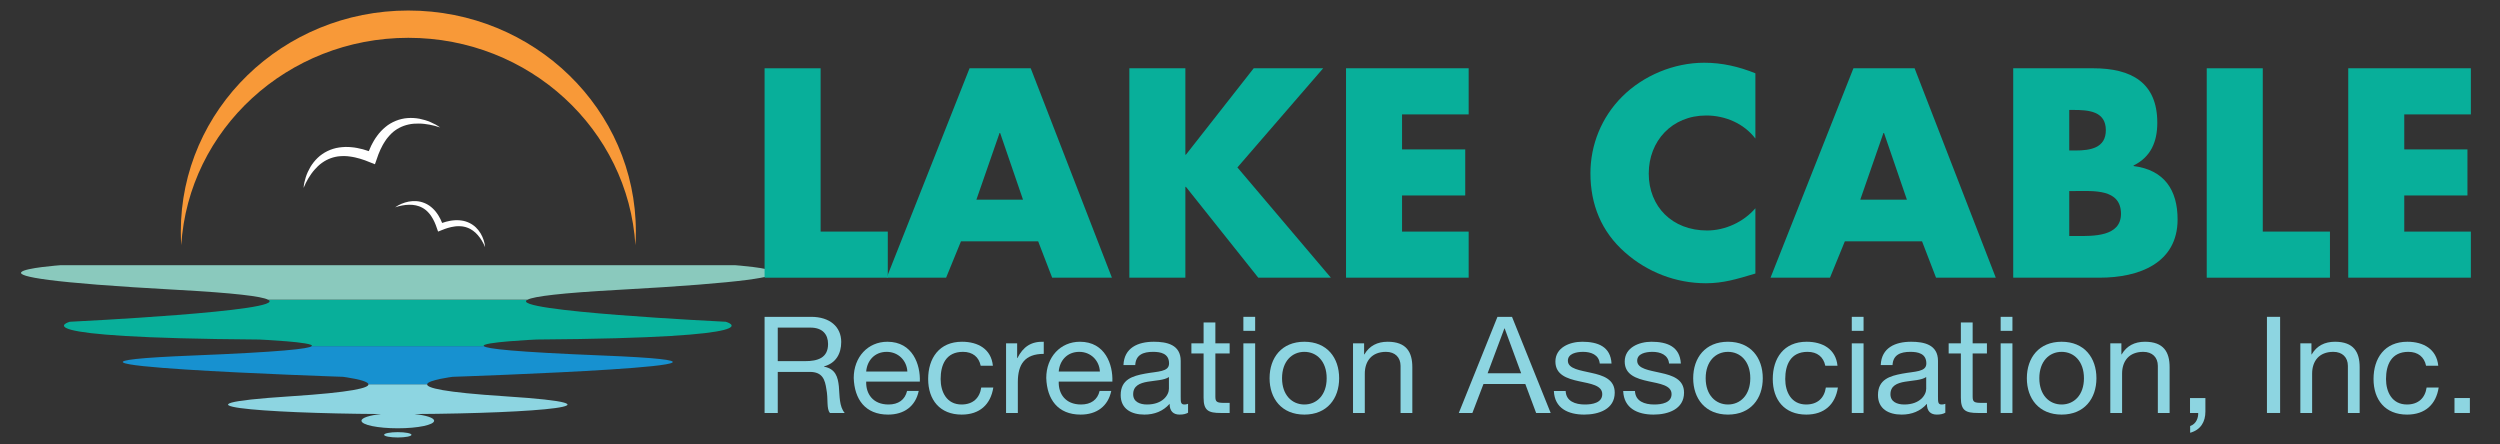
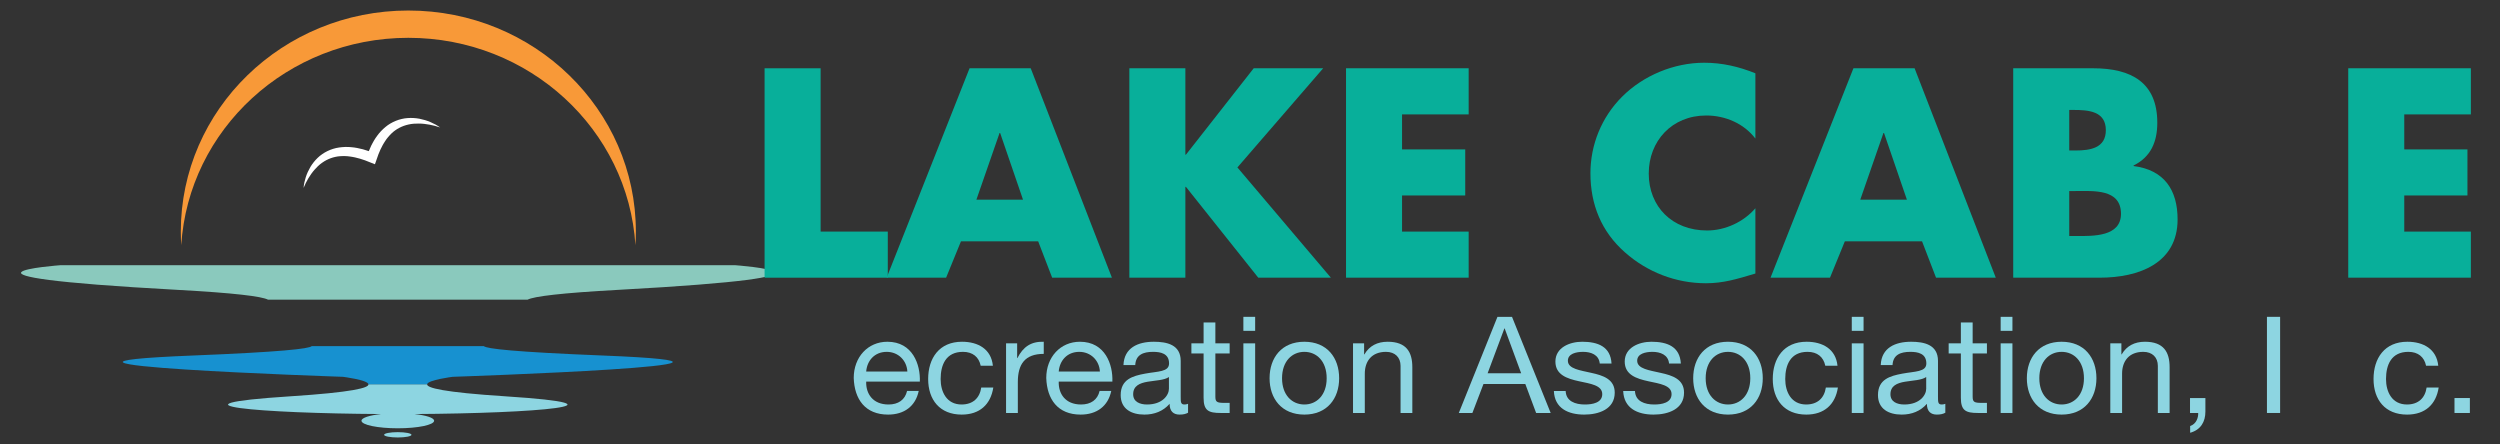
<svg xmlns="http://www.w3.org/2000/svg" xmlns:ns1="http://sodipodi.sourceforge.net/DTD/sodipodi-0.dtd" xmlns:ns2="http://www.inkscape.org/namespaces/inkscape" version="1.1" id="svg2" xml:space="preserve" width="1903" height="338" viewBox="0 0 1903 338" ns1:docname="LCRA Logo.svg" ns2:version="0.92.4 (5da689c313, 2019-01-14)">
  <rect x="0" y="0" width="1903" height="338" fill="#333333" stroke="none" />
  <defs id="defs6">
    <clipPath clipPathUnits="userSpaceOnUse" id="clipPath18">
      <path d="M 0,612 H 792 V 0 H 0 Z" id="path16" ns2:connector-curvature="0" />
    </clipPath>
  </defs>
  <ns1:namedview pagecolor="#ffffff" bordercolor="#666666" borderopacity="1" objecttolerance="10" gridtolerance="10" guidetolerance="10" ns2:pageopacity="0" ns2:pageshadow="2" ns2:window-width="1920" ns2:window-height="1017" id="namedview4" showgrid="false" showguides="false" ns2:zoom="1.1357741" ns2:cx="617.72466" ns2:cy="192.73539" ns2:window-x="-8" ns2:window-y="-8" ns2:window-maximized="1" ns2:current-layer="g10" />
  <g id="g10" ns2:groupmode="layer" ns2:label="LCRA Logo" transform="matrix(1.333,0,0,-1.333,0,338)">
    <g id="g12" transform="matrix(3.092,0,0,3.004,-458.438,-825.059)">
      <g id="g14" clip-path="url(#clipPath18)">
        <g id="g20" transform="translate(227.745,335.864)">
          <path d="M 0,0 C -0.641,0.279 -1.319,0.486 -2.021,0.629 -2.724,0.761 -3.453,0.808 -4.19,0.755 -4.558,0.728 -4.927,0.673 -5.291,0.583 -5.475,0.547 -5.653,0.488 -5.833,0.432 -6.016,0.381 -6.191,0.313 -6.364,0.236 -6.716,0.098 -7.049,-0.086 -7.376,-0.277 L -7.851,-0.59 -8.293,-0.943 c -0.153,-0.114 -0.282,-0.25 -0.419,-0.378 -0.136,-0.13 -0.277,-0.258 -0.394,-0.402 l -0.367,-0.423 c -0.118,-0.144 -0.222,-0.296 -0.333,-0.444 -0.232,-0.293 -0.407,-0.614 -0.602,-0.926 -0.188,-0.315 -0.341,-0.643 -0.511,-0.965 -0.148,-0.33 -0.286,-0.663 -0.425,-0.995 l -0.022,-0.061 -0.061,0.024 -1.029,0.333 c -0.356,0.082 -0.703,0.182 -1.064,0.247 -0.363,0.058 -0.72,0.137 -1.093,0.154 -0.185,0.013 -0.368,0.035 -0.554,0.04 l -0.561,10e-4 c -0.186,0.006 -0.374,-0.016 -0.561,-0.033 -0.188,-0.02 -0.375,-0.027 -0.561,-0.068 l -0.557,-0.103 -0.548,-0.152 c -0.358,-0.121 -0.716,-0.251 -1.051,-0.427 -0.172,-0.08 -0.339,-0.168 -0.496,-0.272 -0.161,-0.099 -0.323,-0.194 -0.471,-0.311 -0.305,-0.215 -0.59,-0.457 -0.852,-0.717 -0.524,-0.522 -0.967,-1.104 -1.329,-1.721 -0.352,-0.624 -0.641,-1.271 -0.851,-1.938 -0.206,-0.667 -0.359,-1.348 -0.404,-2.037 0.25,0.64 0.55,1.248 0.884,1.827 0.175,0.285 0.341,0.572 0.533,0.84 0.185,0.273 0.388,0.532 0.598,0.778 0.414,0.498 0.873,0.947 1.379,1.315 0.254,0.181 0.51,0.354 0.78,0.499 0.131,0.081 0.272,0.14 0.41,0.204 0.136,0.068 0.276,0.126 0.419,0.175 0.28,0.114 0.574,0.187 0.866,0.256 l 0.444,0.085 0.451,0.047 c 0.149,0.023 0.304,0.014 0.455,0.019 0.152,0 0.303,0.015 0.457,-10e-4 l 0.459,-0.026 c 0.153,-0.013 0.307,-0.041 0.46,-0.06 0.307,-0.032 0.613,-0.108 0.919,-0.167 0.307,-0.064 0.61,-0.165 0.915,-0.244 l 0.907,-0.306 0.895,-0.364 0.945,-0.383 0.33,0.964 0.312,0.914 0.363,0.886 c 0.141,0.282 0.264,0.577 0.416,0.85 0.157,0.27 0.3,0.552 0.477,0.804 0.086,0.128 0.166,0.263 0.257,0.387 l 0.282,0.363 c 0.089,0.126 0.198,0.231 0.298,0.346 0.103,0.112 0.199,0.233 0.313,0.331 l 0.332,0.31 0.355,0.279 c 0.245,0.174 0.493,0.35 0.763,0.485 0.131,0.076 0.266,0.145 0.407,0.203 0.139,0.062 0.276,0.13 0.423,0.174 0.287,0.109 0.585,0.189 0.889,0.262 0.609,0.141 1.249,0.192 1.897,0.177 0.325,-0.003 0.653,-0.02 0.98,-0.059 0.328,-0.032 0.654,-0.094 0.984,-0.15 C 0.501,-0.625 1.157,-0.798 1.803,-1.03 1.253,-0.613 0.64,-0.282 0,0" style="fill:#ffffff;fill-opacity:1;fill-rule:nonzero;stroke:none" id="path22" ns2:connector-curvature="0" />
        </g>
        <g id="g24" transform="translate(222.426,320.328)">
-           <path d="M 0,0 C 0.423,0.184 0.87,0.32 1.332,0.415 1.795,0.501 2.276,0.532 2.762,0.497 3.005,0.479 3.249,0.443 3.488,0.384 3.609,0.36 3.727,0.321 3.845,0.284 3.965,0.25 4.082,0.206 4.195,0.155 4.428,0.064 4.647,-0.057 4.862,-0.183 L 5.175,-0.39 5.467,-0.622 c 0.101,-0.075 0.186,-0.165 0.277,-0.249 0.089,-0.086 0.181,-0.17 0.259,-0.265 L 6.245,-1.415 C 6.322,-1.51 6.391,-1.61 6.464,-1.708 6.617,-1.901 6.733,-2.112 6.861,-2.318 6.985,-2.525 7.085,-2.742 7.198,-2.954 7.296,-3.171 7.387,-3.391 7.479,-3.61 l 0.014,-0.04 0.04,0.015 0.678,0.22 c 0.234,0.054 0.464,0.12 0.702,0.163 0.239,0.038 0.475,0.09 0.72,0.102 0.122,0.008 0.243,0.022 0.366,0.026 h 0.369 c 0.123,0.004 0.247,-0.01 0.37,-0.021 0.123,-0.013 0.247,-0.018 0.369,-0.045 l 0.368,-0.068 0.361,-0.1 c 0.236,-0.08 0.472,-0.166 0.693,-0.282 0.113,-0.053 0.223,-0.11 0.327,-0.179 0.106,-0.065 0.213,-0.128 0.31,-0.205 0.202,-0.142 0.39,-0.301 0.562,-0.473 0.345,-0.344 0.637,-0.728 0.876,-1.134 0.232,-0.411 0.422,-0.838 0.561,-1.278 0.136,-0.44 0.237,-0.889 0.267,-1.342 -0.165,0.421 -0.363,0.822 -0.583,1.204 -0.116,0.188 -0.225,0.377 -0.351,0.554 -0.123,0.18 -0.256,0.35 -0.395,0.513 -0.273,0.328 -0.576,0.624 -0.909,0.866 -0.168,0.119 -0.336,0.234 -0.514,0.329 -0.086,0.053 -0.179,0.093 -0.27,0.135 -0.09,0.044 -0.182,0.083 -0.277,0.115 -0.184,0.076 -0.378,0.123 -0.571,0.169 l -0.292,0.056 -0.298,0.031 c -0.097,0.015 -0.2,0.009 -0.3,0.012 -0.1,0 -0.199,0.01 -0.3,-10e-4 L 10.069,-4.284 C 9.968,-4.293 9.866,-4.312 9.766,-4.324 9.563,-4.345 9.361,-4.395 9.159,-4.434 8.958,-4.477 8.757,-4.542 8.557,-4.595 L 7.959,-4.797 7.369,-5.036 6.746,-5.289 6.528,-4.653 6.322,-4.051 6.083,-3.467 c -0.092,0.186 -0.174,0.38 -0.274,0.56 -0.103,0.178 -0.198,0.364 -0.314,0.53 -0.057,0.085 -0.11,0.173 -0.17,0.255 L 5.14,-1.882 C 5.081,-1.799 5.009,-1.73 4.943,-1.654 4.875,-1.581 4.812,-1.5 4.736,-1.436 l -0.218,0.204 -0.235,0.184 c -0.16,0.115 -0.324,0.231 -0.502,0.32 -0.087,0.05 -0.176,0.095 -0.269,0.133 C 3.421,-0.554 3.33,-0.509 3.233,-0.479 3.044,-0.408 2.848,-0.355 2.647,-0.307 2.246,-0.214 1.824,-0.181 1.396,-0.19 1.183,-0.192 0.967,-0.204 0.751,-0.229 0.534,-0.25 0.32,-0.292 0.102,-0.328 -0.331,-0.412 -0.762,-0.526 -1.188,-0.679 -0.826,-0.404 -0.421,-0.186 0,0" style="fill:#ffffff;fill-opacity:1;fill-rule:nonzero;stroke:none" id="path26" ns2:connector-curvature="0" />
-         </g>
+           </g>
        <g id="g28" transform="translate(201.819,283.721)">
          <path d="m 0,0 c -24.224,-1.615 -5.792,-3.23 16.84,-3.366 -2.158,-0.238 -3.635,-0.719 -3.635,-1.275 0,-0.791 3.003,-1.433 6.708,-1.433 3.704,0 6.707,0.642 6.707,1.433 0,0.556 -1.476,1.037 -3.634,1.275 C 45.618,-3.23 64.05,-1.615 39.826,0 28.249,0.771 25.215,1.614 25.33,2.301 H 14.496 C 14.611,1.614 11.577,0.771 0,0" style="fill:#8dd5e1;fill-opacity:1;fill-rule:nonzero;stroke:none" id="path30" ns2:connector-curvature="0" />
        </g>
        <g id="g32" transform="translate(221.731,276.914)">
          <path d="m 0,0 c -1.398,0 -2.531,-0.227 -2.531,-0.507 0,-0.279 1.133,-0.506 2.531,-0.506 1.398,0 2.531,0.227 2.531,0.506 C 2.531,-0.227 1.398,0 0,0" style="fill:#8dd5e1;fill-opacity:1;fill-rule:nonzero;stroke:none" id="path34" ns2:connector-curvature="0" />
        </g>
        <g id="g36" transform="translate(183.931,291.483)">
          <path d="m 0,0 c -40.838,-1.687 27.675,-4.051 27.675,-4.051 0,0 4.571,-0.595 4.708,-1.411 h 10.835 c 0.136,0.816 4.708,1.411 4.708,1.411 0,0 68.513,2.364 27.675,4.051 C 59.399,0.669 54.141,1.285 53.693,1.785 H 21.908 C 21.459,1.285 16.202,0.669 0,0" style="fill:#1791d0;fill-opacity:1;fill-rule:nonzero;stroke:none" id="path38" ns2:connector-curvature="0" />
        </g>
        <g id="g40" transform="translate(161.157,297.896)">
-           <path d="m 0,0 c 0,0 -10.639,-3.037 34.924,-3.375 0,0 10.44,-0.491 9.758,-1.252 h 31.786 c -0.682,0.761 9.757,1.252 9.757,1.252 45.564,0.338 34.924,3.375 34.924,3.375 0,0 -40.723,2.031 -36.605,4.203 H 36.605 C 40.724,2.031 0,0 0,0" style="fill:#08af9a;fill-opacity:1;fill-rule:nonzero;stroke:none" id="path42" ns2:connector-curvature="0" />
-         </g>
+           </g>
        <g id="g44" transform="translate(284.021,308.649)">
          <path d="m 0,0 h -59.526 -2.763 -2.763 -59.526 c 0,0 -26.475,-1.979 21.451,-4.679 10.745,-0.605 15.679,-1.245 16.869,-1.872 h 47.939 c 1.19,0.627 6.124,1.267 16.868,1.872 C 26.475,-1.979 0,0 0,0" style="fill:#8ac9bd;fill-opacity:1;fill-rule:nonzero;stroke:none" id="path46" ns2:connector-curvature="0" />
        </g>
        <g id="g48" transform="translate(223.678,351.873)">
          <path d="m 0,0 c 22.336,0 40.599,-17.428 41.939,-39.427 0.052,0.858 0.082,1.722 0.082,2.594 0,23.207 -18.813,42.021 -42.021,42.021 -23.208,0 -42.021,-18.814 -42.021,-42.021 0,-0.872 0.029,-1.736 0.082,-2.594 C -40.599,-17.428 -22.336,0 0,0" style="fill:#f89938;fill-opacity:1;fill-rule:nonzero;stroke:none" id="path50" ns2:connector-curvature="0" />
        </g>
        <g id="g52" transform="translate(299.82,315.039)">
          <path d="M 0,0 H 12.407 V -8.764 H -10.348 V 31.043 H 0 Z" style="fill:#08af9a;fill-opacity:1;fill-rule:nonzero;stroke:none" id="path54" ns2:connector-curvature="0" />
        </g>
        <g id="g56" transform="translate(332.975,333.781)">
          <path d="m 0,0 h -0.105 l -4.277,-12.671 h 8.606 z m -7.233,-20.59 -2.745,-6.916 h -10.981 l 15.31,39.807 H 5.649 L 20.643,-27.506 H 9.609 l -2.587,6.916 z" style="fill:#08af9a;fill-opacity:1;fill-rule:nonzero;stroke:none" id="path58" ns2:connector-curvature="0" />
        </g>
        <g id="g60" transform="translate(379.803,346.082)">
          <path d="M 0,0 H 12.83 L -3.009,-18.848 14.255,-39.808 H 0.845 l -13.357,17.265 h -0.106 V -39.808 H -22.966 V 0 h 10.348 v -16.419 h 0.106 z" style="fill:#08af9a;fill-opacity:1;fill-rule:nonzero;stroke:none" id="path62" ns2:connector-curvature="0" />
        </g>
        <g id="g64" transform="translate(407.203,337.318)">
          <path d="m 0,0 v -6.652 h 11.668 v -8.765 H 0 v -6.863 h 12.302 v -8.764 h -22.65 V 8.764 h 22.65 V 0 Z" style="fill:#08af9a;fill-opacity:1;fill-rule:nonzero;stroke:none" id="path66" ns2:connector-curvature="0" />
        </g>
        <g id="g68" transform="translate(472.456,332.725)">
          <path d="m 0,0 c -2.112,2.851 -5.544,4.382 -9.081,4.382 -6.336,0 -10.612,-4.857 -10.612,-11.034 0,-6.283 4.329,-10.824 10.77,-10.824 3.379,0 6.758,1.637 8.923,4.224 v -12.407 c -3.432,-1.056 -5.913,-1.847 -9.134,-1.847 -5.544,0 -10.823,2.111 -14.941,5.86 -4.382,3.959 -6.388,9.133 -6.388,15.046 0,5.438 2.059,10.665 5.86,14.572 3.907,4.012 9.556,6.441 15.153,6.441 3.325,0 6.387,-0.739 9.45,-2.006 z" style="fill:#08af9a;fill-opacity:1;fill-rule:nonzero;stroke:none" id="path70" ns2:connector-curvature="0" />
        </g>
        <g id="g72" transform="translate(496.213,333.781)">
          <path d="m 0,0 h -0.106 l -4.277,-12.671 h 8.607 z m -7.233,-20.59 -2.746,-6.916 H -20.96 L -5.649,12.301 H 5.648 L 20.643,-27.506 H 9.608 l -2.587,6.916 z" style="fill:#08af9a;fill-opacity:1;fill-rule:nonzero;stroke:none" id="path74" ns2:connector-curvature="0" />
        </g>
        <g id="g76" transform="translate(530.422,314.194)">
          <path d="m 0,0 h 1.32 c 3.062,0 8.237,-0.159 8.237,4.224 0,4.804 -5.121,4.329 -8.5,4.329 H 0 Z m 0,16.261 h 1.162 c 2.745,0 5.596,0.475 5.596,3.854 0,3.643 -3.221,3.854 -6.019,3.854 H 0 Z M -10.348,-7.919 V 31.888 H 4.436 c 7.074,0 11.826,-2.745 11.826,-10.347 0,-3.591 -1.162,-6.495 -4.383,-8.131 V 13.304 C 17.581,12.565 20.01,8.711 20.01,3.167 20.01,-5.174 12.883,-7.919 5.597,-7.919 Z" style="fill:#08af9a;fill-opacity:1;fill-rule:nonzero;stroke:none" id="path78" ns2:connector-curvature="0" />
        </g>
        <g id="g80" transform="translate(566.163,315.039)">
-           <path d="M 0,0 H 12.407 V -8.764 H -10.348 V 31.043 H 0 Z" style="fill:#08af9a;fill-opacity:1;fill-rule:nonzero;stroke:none" id="path82" ns2:connector-curvature="0" />
-         </g>
+           </g>
        <g id="g84" transform="translate(592.296,337.318)">
          <path d="m 0,0 v -6.652 h 11.668 v -8.765 H 0 v -6.863 h 12.302 v -8.764 h -22.65 V 8.764 h 22.65 V 0 Z" style="fill:#08af9a;fill-opacity:1;fill-rule:nonzero;stroke:none" id="path86" ns2:connector-curvature="0" />
        </g>
        <g id="g88" transform="translate(296.972,290.412)">
-           <path d="m 0,0 c 2.278,0 4.224,0.588 4.224,3.251 0,1.791 -0.973,3.123 -3.251,3.123 H -5.068 V 0 Z m -7.5,8.421 h 8.601 c 3.43,0 5.554,-1.868 5.554,-4.787 0,-2.2 -0.972,-4.019 -3.174,-4.632 V -1.05 C 5.606,-1.459 6.041,-3.021 6.22,-4.812 6.374,-6.604 6.271,-8.601 7.295,-9.854 H 4.582 C 3.891,-9.112 4.275,-7.142 3.917,-5.35 3.66,-3.559 3.225,-2.048 0.87,-2.048 H -5.068 V -9.854 H -7.5 Z" style="fill:#8dd5e1;fill-opacity:1;fill-rule:nonzero;stroke:none" id="path90" ns2:connector-curvature="0" />
-         </g>
+           </g>
        <g id="g92" transform="translate(315.84,288.44)">
          <path d="M 0,0 C -0.102,2.074 -1.664,3.737 -3.813,3.737 -6.091,3.737 -7.448,2.022 -7.602,0 Z M 2.1,-3.686 C 1.511,-6.604 -0.588,-8.19 -3.557,-8.19 c -4.224,0 -6.22,2.918 -6.348,6.962 0,3.967 2.611,6.885 6.219,6.885 4.685,0 6.118,-4.377 5.99,-7.576 h -9.906 c -0.076,-2.304 1.229,-4.352 4.122,-4.352 1.791,0 3.045,0.871 3.429,2.585 z" style="fill:#8dd5e1;fill-opacity:1;fill-rule:nonzero;stroke:none" id="path94" ns2:connector-curvature="0" />
        </g>
        <g id="g96" transform="translate(329.383,289.542)">
          <path d="m 0,0 c -0.333,1.664 -1.485,2.636 -3.276,2.636 -3.149,0 -4.121,-2.483 -4.121,-5.17 0,-2.432 1.101,-4.838 3.865,-4.838 2.098,0 3.353,1.228 3.635,3.226 H 2.33 c -0.487,-3.226 -2.509,-5.146 -5.837,-5.146 -4.044,0 -6.194,2.816 -6.194,6.758 0,3.967 2.048,7.09 6.246,7.09 2.995,0 5.4,-1.408 5.707,-4.556 z" style="fill:#8dd5e1;fill-opacity:1;fill-rule:nonzero;stroke:none" id="path98" ns2:connector-curvature="0" />
        </g>
        <g id="g100" transform="translate(334.069,293.791)">
          <path d="m 0,0 h 2.048 v -2.791 h 0.051 c 1.049,2.125 2.508,3.174 4.863,3.098 v -2.304 c -3.507,0 -4.787,-1.996 -4.787,-5.35 v -5.886 H 0 Z" style="fill:#8dd5e1;fill-opacity:1;fill-rule:nonzero;stroke:none" id="path102" ns2:connector-curvature="0" />
        </g>
        <g id="g104" transform="translate(351.399,288.44)">
          <path d="M 0,0 C -0.103,2.074 -1.664,3.737 -3.814,3.737 -6.092,3.737 -7.449,2.022 -7.602,0 Z M 2.099,-3.686 C 1.51,-6.604 -0.589,-8.19 -3.558,-8.19 c -4.223,0 -6.219,2.918 -6.348,6.962 0,3.967 2.611,6.885 6.22,6.885 4.685,0 6.118,-4.377 5.99,-7.576 h -9.906 c -0.077,-2.304 1.228,-4.352 4.121,-4.352 1.792,0 3.046,0.871 3.43,2.585 z" style="fill:#8dd5e1;fill-opacity:1;fill-rule:nonzero;stroke:none" id="path106" ns2:connector-curvature="0" />
        </g>
        <g id="g108" transform="translate(364.148,287.392)">
          <path d="m 0,0 c -0.845,-0.614 -2.483,-0.641 -3.942,-0.896 -1.433,-0.255 -2.662,-0.768 -2.662,-2.38 0,-1.434 1.229,-1.946 2.56,-1.946 2.867,0 4.044,1.792 4.044,2.994 z m 3.533,-6.783 c -0.385,-0.23 -0.87,-0.359 -1.562,-0.359 -1.126,0 -1.843,0.615 -1.843,2.048 -1.203,-1.408 -2.816,-2.048 -4.658,-2.048 -2.407,0 -4.378,1.076 -4.378,3.712 0,2.995 2.228,3.634 4.48,4.07 2.406,0.461 4.454,0.306 4.454,1.945 0,1.894 -1.562,2.201 -2.944,2.201 -1.843,0 -3.199,-0.563 -3.302,-2.508 h -2.176 c 0.128,3.277 2.663,4.428 5.606,4.428 2.381,0 4.966,-0.537 4.966,-3.635 v -6.807 c 0,-1.026 0,-1.486 0.691,-1.486 0.179,0 0.384,0.026 0.666,0.128 z" style="fill:#8dd5e1;fill-opacity:1;fill-rule:nonzero;stroke:none" id="path110" ns2:connector-curvature="0" />
        </g>
        <g id="g112" transform="translate(372.725,293.791)">
          <path d="M 0,0 H 2.637 V -1.92 H 0 v -8.216 c 0,-0.999 0.282,-1.178 1.638,-1.178 h 0.999 v -1.919 H 0.973 c -2.253,0 -3.148,0.46 -3.148,2.891 V -1.92 H -4.428 V 0 h 2.253 V 3.967 H 0 Z" style="fill:#8dd5e1;fill-opacity:1;fill-rule:nonzero;stroke:none" id="path114" ns2:connector-curvature="0" />
        </g>
        <path d="m 377.897,293.791 h 2.176 v -13.233 h -2.176 z m 2.176,2.38 h -2.176 v 2.662 h 2.176 z" style="fill:#8dd5e1;fill-opacity:1;fill-rule:nonzero;stroke:none" id="path116" ns2:connector-curvature="0" />
        <g id="g118" transform="translate(389.16,282.17)">
          <path d="m 0,0 c 2.278,0 4.121,1.792 4.121,4.991 0,3.226 -1.843,5.017 -4.121,5.017 -2.278,0 -4.121,-1.791 -4.121,-5.017 C -4.121,1.792 -2.278,0 0,0 m 0,11.928 c 4.197,0 6.425,-3.046 6.425,-6.937 C 6.425,1.126 4.197,-1.92 0,-1.92 c -4.198,0 -6.425,3.046 -6.425,6.911 0,3.891 2.227,6.937 6.425,6.937" style="fill:#8dd5e1;fill-opacity:1;fill-rule:nonzero;stroke:none" id="path120" ns2:connector-curvature="0" />
        </g>
        <g id="g122" transform="translate(398.147,293.791)">
          <path d="m 0,0 h 2.047 v -2.1 h 0.052 c 0.922,1.638 2.406,2.407 4.3,2.407 3.481,0 4.556,-1.996 4.556,-4.838 v -8.702 H 8.779 v 8.959 c 0,1.612 -1.024,2.661 -2.688,2.661 -2.636,0 -3.915,-1.766 -3.915,-4.147 v -7.473 H 0 Z" style="fill:#8dd5e1;fill-opacity:1;fill-rule:nonzero;stroke:none" id="path124" ns2:connector-curvature="0" />
        </g>
        <g id="g126" transform="translate(423.005,288.108)">
          <path d="M 0,0 H 6.194 L 3.148,8.523 H 3.098 Z M 1.817,10.725 H 4.505 L 11.646,-7.551 H 8.959 l -1.996,5.503 h -7.731 l -2.047,-5.503 h -2.508 z" style="fill:#8dd5e1;fill-opacity:1;fill-rule:nonzero;stroke:none" id="path128" ns2:connector-curvature="0" />
        </g>
        <g id="g130" transform="translate(437.419,284.729)">
          <path d="m 0,0 c 0.076,-1.945 1.766,-2.56 3.558,-2.56 1.356,0 3.199,0.307 3.199,1.971 0,1.69 -2.151,1.972 -4.325,2.457 -2.151,0.487 -4.327,1.204 -4.327,3.737 0,2.663 2.637,3.763 4.94,3.763 2.919,0 5.248,-0.922 5.427,-4.146 H 6.296 C 6.143,6.911 4.658,7.448 3.225,7.448 1.919,7.448 0.409,7.09 0.409,5.76 0.409,4.198 2.713,3.942 4.734,3.455 6.91,2.969 9.061,2.253 9.061,-0.308 c 0,-3.147 -2.944,-4.171 -5.631,-4.171 -2.97,0 -5.478,1.203 -5.606,4.479 z" style="fill:#8dd5e1;fill-opacity:1;fill-rule:nonzero;stroke:none" id="path132" ns2:connector-curvature="0" />
        </g>
        <g id="g134" transform="translate(450.22,284.729)">
          <path d="m 0,0 c 0.076,-1.945 1.766,-2.56 3.557,-2.56 1.357,0 3.2,0.307 3.2,1.971 0,1.69 -2.151,1.972 -4.325,2.457 -2.151,0.487 -4.328,1.204 -4.328,3.737 0,2.663 2.638,3.763 4.941,3.763 2.918,0 5.248,-0.922 5.427,-4.146 H 6.296 C 6.143,6.911 4.657,7.448 3.225,7.448 1.919,7.448 0.408,7.09 0.408,5.76 0.408,4.198 2.713,3.942 4.734,3.455 6.91,2.969 9.061,2.253 9.061,-0.308 c 0,-3.147 -2.945,-4.171 -5.631,-4.171 -2.97,0 -5.479,1.203 -5.607,4.479 z" style="fill:#8dd5e1;fill-opacity:1;fill-rule:nonzero;stroke:none" id="path136" ns2:connector-curvature="0" />
        </g>
        <g id="g138" transform="translate(467.397,282.17)">
          <path d="m 0,0 c 2.278,0 4.121,1.792 4.121,4.991 0,3.226 -1.843,5.017 -4.121,5.017 -2.278,0 -4.121,-1.791 -4.121,-5.017 C -4.121,1.792 -2.278,0 0,0 m 0,11.928 c 4.197,0 6.425,-3.046 6.425,-6.937 C 6.425,1.126 4.197,-1.92 0,-1.92 c -4.198,0 -6.425,3.046 -6.425,6.911 0,3.891 2.227,6.937 6.425,6.937" style="fill:#8dd5e1;fill-opacity:1;fill-rule:nonzero;stroke:none" id="path140" ns2:connector-curvature="0" />
        </g>
        <g id="g142" transform="translate(485.368,289.542)">
          <path d="m 0,0 c -0.333,1.664 -1.485,2.636 -3.276,2.636 -3.149,0 -4.121,-2.483 -4.121,-5.17 0,-2.432 1.1,-4.838 3.865,-4.838 2.098,0 3.353,1.228 3.635,3.226 h 2.226 c -0.486,-3.226 -2.508,-5.146 -5.836,-5.146 -4.044,0 -6.194,2.816 -6.194,6.758 0,3.967 2.048,7.09 6.246,7.09 2.994,0 5.399,-1.408 5.708,-4.556 z" style="fill:#8dd5e1;fill-opacity:1;fill-rule:nonzero;stroke:none" id="path144" ns2:connector-curvature="0" />
        </g>
        <path d="m 490.259,293.791 h 2.176 v -13.233 h -2.176 z m 2.176,2.38 h -2.176 v 2.662 h 2.176 z" style="fill:#8dd5e1;fill-opacity:1;fill-rule:nonzero;stroke:none" id="path146" ns2:connector-curvature="0" />
        <g id="g148" transform="translate(504.005,287.392)">
          <path d="m 0,0 c -0.845,-0.614 -2.482,-0.641 -3.941,-0.896 -1.434,-0.255 -2.663,-0.768 -2.663,-2.38 0,-1.434 1.229,-1.946 2.56,-1.946 2.867,0 4.044,1.792 4.044,2.994 z m 3.532,-6.783 c -0.384,-0.23 -0.87,-0.359 -1.561,-0.359 -1.126,0 -1.843,0.615 -1.843,2.048 -1.202,-1.408 -2.815,-2.048 -4.658,-2.048 -2.406,0 -4.377,1.076 -4.377,3.712 0,2.995 2.227,3.634 4.479,4.07 2.407,0.461 4.454,0.306 4.454,1.945 0,1.894 -1.561,2.201 -2.944,2.201 -1.843,0 -3.198,-0.563 -3.302,-2.508 h -2.175 c 0.127,3.277 2.662,4.428 5.606,4.428 2.379,0 4.966,-0.537 4.966,-3.635 v -6.807 c 0,-1.026 0,-1.486 0.689,-1.486 0.181,0 0.385,0.026 0.666,0.128 z" style="fill:#8dd5e1;fill-opacity:1;fill-rule:nonzero;stroke:none" id="path150" ns2:connector-curvature="0" />
        </g>
        <g id="g152" transform="translate(512.582,293.791)">
          <path d="M 0,0 H 2.637 V -1.92 H 0 v -8.216 c 0,-0.999 0.281,-1.178 1.639,-1.178 h 0.998 v -1.919 H 0.973 c -2.253,0 -3.149,0.46 -3.149,2.891 V -1.92 H -4.429 V 0 h 2.253 V 3.967 H 0 Z" style="fill:#8dd5e1;fill-opacity:1;fill-rule:nonzero;stroke:none" id="path154" ns2:connector-curvature="0" />
        </g>
        <path d="m 517.754,293.791 h 2.176 v -13.233 h -2.176 z m 2.176,2.38 h -2.176 v 2.662 h 2.176 z" style="fill:#8dd5e1;fill-opacity:1;fill-rule:nonzero;stroke:none" id="path156" ns2:connector-curvature="0" />
        <g id="g158" transform="translate(529.018,282.17)">
          <path d="m 0,0 c 2.278,0 4.12,1.792 4.12,4.991 0,3.226 -1.842,5.017 -4.12,5.017 -2.278,0 -4.121,-1.791 -4.121,-5.017 C -4.121,1.792 -2.278,0 0,0 m 0,11.928 c 4.197,0 6.425,-3.046 6.425,-6.937 C 6.425,1.126 4.197,-1.92 0,-1.92 c -4.198,0 -6.425,3.046 -6.425,6.911 0,3.891 2.227,6.937 6.425,6.937" style="fill:#8dd5e1;fill-opacity:1;fill-rule:nonzero;stroke:none" id="path160" ns2:connector-curvature="0" />
        </g>
        <g id="g162" transform="translate(538.005,293.791)">
          <path d="m 0,0 h 2.047 v -2.1 h 0.052 c 0.922,1.638 2.406,2.407 4.299,2.407 3.482,0 4.556,-1.996 4.556,-4.838 v -8.702 H 8.779 v 8.959 c 0,1.612 -1.024,2.661 -2.688,2.661 -2.636,0 -3.915,-1.766 -3.915,-4.147 v -7.473 H 0 Z" style="fill:#8dd5e1;fill-opacity:1;fill-rule:nonzero;stroke:none" id="path164" ns2:connector-curvature="0" />
        </g>
        <g id="g166" transform="translate(552.726,283.398)">
          <path d="m 0,0 h 2.841 v -2.585 c 0,-1.92 -0.845,-3.455 -2.816,-4.019 v 1.281 c 1.152,0.383 1.536,1.663 1.484,2.482 H 0 Z" style="fill:#8dd5e1;fill-opacity:1;fill-rule:nonzero;stroke:none" id="path168" ns2:connector-curvature="0" />
        </g>
        <path d="m 566.934,298.833 h 2.432 v -18.275 h -2.432 z" style="fill:#8dd5e1;fill-opacity:1;fill-rule:nonzero;stroke:none" id="path170" ns2:connector-curvature="0" />
        <g id="g172" transform="translate(573.102,293.791)">
-           <path d="M 0,0 H 2.049 V -2.1 H 2.1 c 0.921,1.638 2.405,2.407 4.299,2.407 3.482,0 4.556,-1.996 4.556,-4.838 v -8.702 H 8.78 v 8.959 c 0,1.612 -1.024,2.661 -2.688,2.661 -2.636,0 -3.915,-1.766 -3.915,-4.147 v -7.473 H 0 Z" style="fill:#8dd5e1;fill-opacity:1;fill-rule:nonzero;stroke:none" id="path174" ns2:connector-curvature="0" />
-         </g>
+           </g>
        <g id="g176" transform="translate(596.321,289.542)">
          <path d="m 0,0 c -0.332,1.664 -1.484,2.636 -3.276,2.636 -3.149,0 -4.121,-2.483 -4.121,-5.17 0,-2.432 1.1,-4.838 3.865,-4.838 2.098,0 3.353,1.228 3.635,3.226 h 2.226 c -0.486,-3.226 -2.508,-5.146 -5.836,-5.146 -4.044,0 -6.194,2.816 -6.194,6.758 0,3.967 2.048,7.09 6.246,7.09 2.994,0 5.4,-1.408 5.708,-4.556 z" style="fill:#8dd5e1;fill-opacity:1;fill-rule:nonzero;stroke:none" id="path178" ns2:connector-curvature="0" />
        </g>
        <path d="m 601.571,283.398 h 2.841 v -2.841 h -2.841 z" style="fill:#8dd5e1;fill-opacity:1;fill-rule:nonzero;stroke:none" id="path180" ns2:connector-curvature="0" />
      </g>
    </g>
  </g>
</svg>